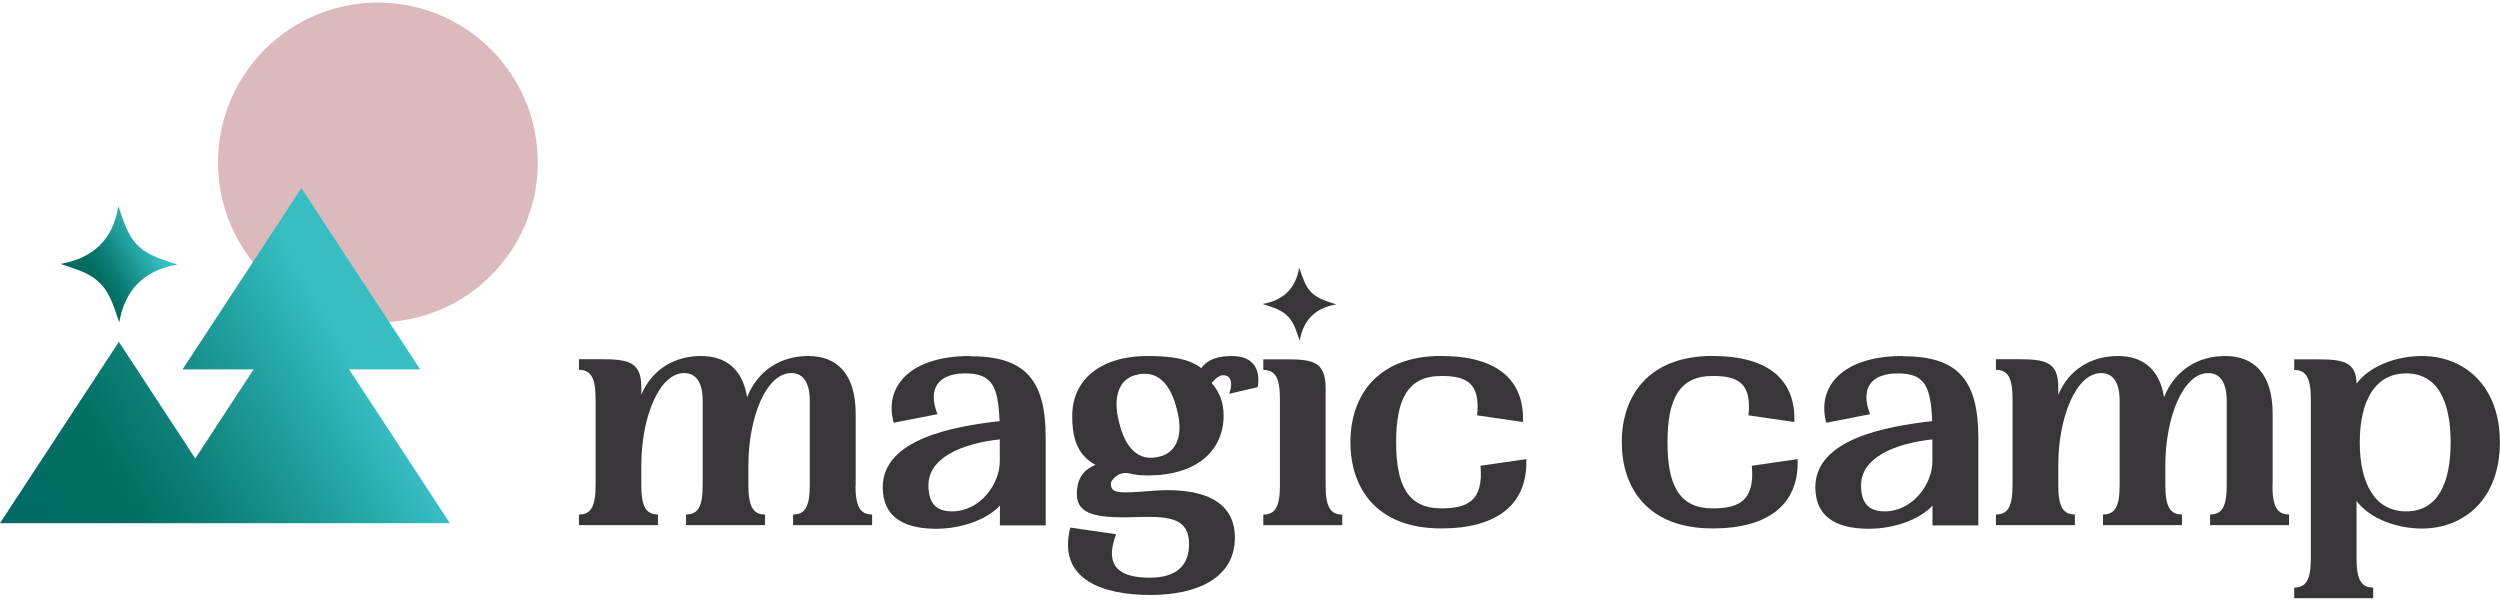
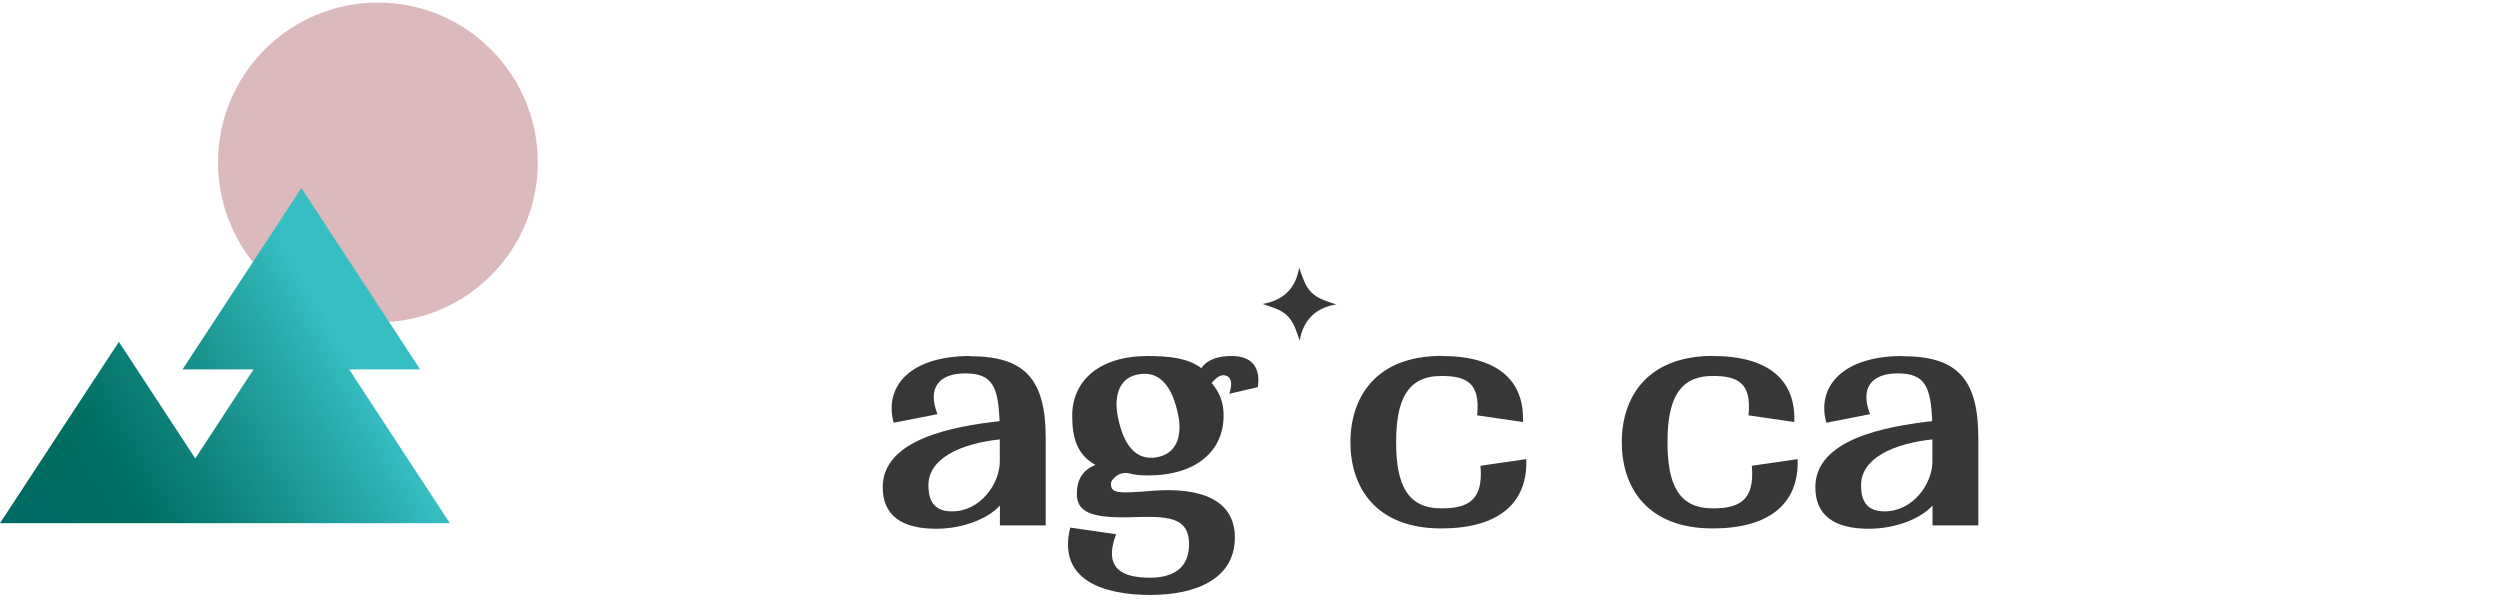
<svg xmlns="http://www.w3.org/2000/svg" width="233" height="56" viewBox="0 0 233 56" fill="none">
  <g clip-path="url(#clip0_2643_4486)">
    <path d="M35.22 30.04C43.449 30.04 50.12 23.369 50.12 15.14C50.12 6.911 43.449 0.24 35.22 0.24C26.991 0.24 20.32 6.911 20.32 15.14C20.32 23.369 26.991 30.04 35.22 30.04Z" fill="#DBB9BC" />
-     <path d="M11.11 30.03C10.64 28.72 10.31 27.37 9.3 26.37C8.3 25.38 6.97 25.06 5.64 24.6C8.68 24.06 10.53 22.33 11.03 19.23C11.53 20.56 11.85 21.91 12.86 22.89C13.86 23.87 15.2 24.2 16.53 24.66C13.46 25.18 11.66 26.96 11.12 30.02L11.11 30.03Z" fill="url(#paint0_linear_2643_4486)" />
    <path d="M32.54 34.43H39.16L28.09 17.53L17.01 34.43H23.63L18.2 42.73L11.08 31.86L0 48.76H14.24H22.15H41.93L32.54 34.43Z" fill="url(#paint1_linear_2643_4486)" />
-     <path d="M79.75 45.24V38.59C79.75 34.88 78.05 33.18 75.33 33.18C72.77 33.18 70.63 34.51 69.63 37.02C69.21 34.41 67.65 33.18 65.34 33.18C62.86 33.18 60.77 34.42 59.77 36.79V36.05C59.77 33.64 58.41 33.48 56 33.48H53.96V34.47C55.07 34.47 55.51 35.21 55.51 37.19V45.23C55.51 47.21 55.08 47.95 53.96 47.95V48.94H61.32V47.95C60.21 47.95 59.77 47.21 59.77 45.23V43.37C59.77 38.89 61.44 34.77 63.76 34.77C64.87 34.77 65.49 35.64 65.49 37.34V45.23C65.49 47.21 65.06 47.95 63.94 47.95V48.94H71.3V47.95C70.19 47.95 69.75 47.21 69.75 45.23V43.37C69.75 38.89 71.42 34.77 73.74 34.77C74.85 34.77 75.47 35.64 75.47 37.34V45.23C75.47 47.21 75.04 47.95 73.92 47.95V48.94H81.28V47.95C80.17 47.95 79.73 47.21 79.73 45.23L79.75 45.24Z" fill="#383638" />
-     <path d="M211.81 45.24V38.59C211.81 34.88 210.11 33.18 207.39 33.18C204.83 33.18 202.69 34.51 201.69 37.02C201.27 34.41 199.71 33.18 197.4 33.18C194.92 33.18 192.83 34.42 191.83 36.79V36.05C191.83 33.64 190.47 33.48 188.06 33.48H186.02V34.47C187.13 34.47 187.57 35.21 187.57 37.19V45.23C187.57 47.21 187.14 47.95 186.02 47.95V48.94H193.38V47.95C192.27 47.95 191.83 47.21 191.83 45.23V43.37C191.83 38.89 193.5 34.77 195.82 34.77C196.93 34.77 197.55 35.64 197.55 37.34V45.23C197.55 47.21 197.12 47.95 196 47.95V48.94H203.36V47.95C202.25 47.95 201.81 47.21 201.81 45.23V43.37C201.81 38.89 203.48 34.77 205.8 34.77C206.91 34.77 207.53 35.64 207.53 37.34V45.23C207.53 47.21 207.1 47.95 205.98 47.95V48.94H213.34V47.95C212.23 47.95 211.79 47.21 211.79 45.23L211.81 45.24Z" fill="#383638" />
    <path d="M117.22 36.09C117.47 34.64 117 33.18 114.81 33.18C113.6 33.18 112.58 33.45 111.96 34.31C110.78 33.41 109.11 33.18 106.98 33.18C102.43 33.18 99.93 35.5 99.93 38.75C99.93 40.73 100.34 42.37 102.1 43.33C100.74 43.86 100.36 44.91 100.36 46.05C100.36 48.03 102.34 48.34 106.3 48.18C109.15 48.12 110.82 48.37 110.82 50.72C110.82 52.7 109.64 53.84 107.17 53.84C104.7 53.84 102.78 53.07 104.02 49.79L99.75 49.17C98.51 54.09 102.9 55.45 107.2 55.45C111.5 55.45 115.09 53.93 115.09 50.1C115.09 46.54 111.84 45.4 107.42 45.74C104.14 46.02 103.54 45.96 103.54 45.09C103.54 44.93 103.62 44.79 103.75 44.64C104.16 44.17 104.69 43.98 105.3 44.13C105.77 44.25 106.23 44.31 106.99 44.31C111.54 44.31 114.04 41.99 114.04 38.74C114.04 37.47 113.67 36.59 112.93 35.69C113.15 35.44 113.55 34.97 114.01 34.97C114.54 34.97 115 35.4 114.57 36.7L117.23 36.08L117.22 36.09ZM108.1 42.55C106.12 43.08 104.85 41.78 104.27 39.24C103.74 37.11 104.21 35.34 105.88 34.94C107.86 34.45 109.1 35.71 109.71 38.25C110.27 40.38 109.77 42.12 108.1 42.55Z" fill="#383638" />
-     <path d="M123.55 45.24C123.55 47.22 123.98 47.96 125.1 47.96V48.95H117.74V47.96C118.85 47.96 119.29 47.22 119.29 45.24V37.2C119.29 35.22 118.86 34.48 117.74 34.48V33.49H119.78C122.28 33.49 123.55 33.64 123.55 36.18V45.24Z" fill="#383638" />
    <path d="M134.36 33.18C139.56 33.18 142.09 35.44 141.94 39.33L137.67 38.71C137.98 35.68 136.68 35.04 134.33 35.04C131.18 35.04 130.12 37.25 130.12 41.21C130.12 45.17 131.17 47.38 134.33 47.38C136.68 47.38 138.29 46.75 137.98 43.41L142.25 42.79C142.4 47 139.53 49.25 134.33 49.25C128.18 49.25 125.86 45.38 125.86 41.21C125.86 37.04 128.21 33.17 134.36 33.17V33.18Z" fill="#383638" />
    <path d="M159.65 33.18C164.85 33.18 167.38 35.44 167.23 39.33L162.96 38.71C163.27 35.68 161.97 35.04 159.62 35.04C156.47 35.04 155.41 37.25 155.41 41.21C155.41 45.17 156.46 47.38 159.62 47.38C161.97 47.38 163.58 46.75 163.27 43.41L167.54 42.79C167.69 47 164.82 49.25 159.62 49.25C153.47 49.25 151.15 45.38 151.15 41.21C151.15 37.04 153.5 33.17 159.65 33.17V33.18Z" fill="#383638" />
-     <path d="M225.72 33.18C223.44 33.18 220.9 34.05 219.63 35.75C219.6 33.64 218.25 33.49 215.86 33.49H213.82V34.48C214.93 34.48 215.37 35.22 215.37 37.2V52.04C215.37 54.02 214.94 54.76 213.82 54.76V55.75H221.18V54.76C220.07 54.76 219.63 54.02 219.63 52.04V46.69C220.91 48.39 223.44 49.26 225.72 49.26C229.68 49.26 232.99 46.48 232.99 41.22C232.99 35.96 229.68 33.18 225.72 33.18ZM224.26 47.66C221.35 47.66 219.93 45.09 219.93 41.23C219.93 37.37 221.35 34.8 224.26 34.8C227.17 34.8 228.4 37.37 228.4 41.23C228.4 45.09 227.16 47.66 224.26 47.66Z" fill="#383638" />
    <path d="M90.4 33.18C84.86 33.18 82.36 35.99 83.29 39.4L87.37 38.6C86.44 36.22 87.43 34.8 89.97 34.8C92.51 34.8 93.03 36.06 93.16 39.25C88.83 39.74 82.27 40.93 82.27 45.41C82.27 48.01 84 49.28 87.25 49.28C89.72 49.28 92.06 48.36 93.19 47.12V48.97H97.46V40.81C97.46 35.27 95.45 33.2 90.41 33.2L90.4 33.18ZM88.73 47.66C87.21 47.66 86.53 46.86 86.53 45.22C86.53 42.71 89.53 41.35 93.18 40.95V43.02C93.18 45.06 91.39 47.66 88.73 47.66Z" fill="#383638" />
    <path d="M177.32 33.18C171.78 33.18 169.28 35.99 170.21 39.4L174.29 38.6C173.36 36.22 174.35 34.8 176.89 34.8C179.43 34.8 179.95 36.06 180.08 39.25C175.75 39.74 169.19 40.93 169.19 45.41C169.19 48.01 170.92 49.28 174.17 49.28C176.64 49.28 178.98 48.36 180.11 47.12V48.97H184.38V40.81C184.38 35.27 182.37 33.2 177.33 33.2L177.32 33.18ZM175.65 47.66C174.13 47.66 173.45 46.86 173.45 45.22C173.45 42.71 176.45 41.35 180.1 40.95V43.02C180.1 45.06 178.31 47.66 175.65 47.66Z" fill="#383638" />
    <path d="M121.13 31.75C120.83 30.92 120.63 30.07 119.99 29.44C119.36 28.82 118.52 28.62 117.68 28.33C119.6 27.99 120.76 26.9 121.08 24.95C121.4 25.79 121.6 26.64 122.23 27.26C122.86 27.88 123.7 28.09 124.54 28.37C122.6 28.69 121.47 29.82 121.13 31.75Z" fill="#383638" />
  </g>
  <defs>
    <linearGradient id="paint0_linear_2643_4486" x1="15.14" y1="22.28" x2="7" y2="26.98" gradientUnits="userSpaceOnUse">
      <stop offset="0.12" stop-color="#36BEC3" />
      <stop offset="0.28" stop-color="#26A6A5" />
      <stop offset="0.58" stop-color="#0A7D74" />
      <stop offset="0.73" stop-color="#006E61" />
      <stop offset="1" stop-color="#006964" />
    </linearGradient>
    <linearGradient id="paint1_linear_2643_4486" x1="37.57" y1="31.67" x2="1.99" y2="52.21" gradientUnits="userSpaceOnUse">
      <stop offset="0.12" stop-color="#36BEC3" />
      <stop offset="0.28" stop-color="#26A6A5" />
      <stop offset="0.58" stop-color="#0A7D74" />
      <stop offset="0.73" stop-color="#006E61" />
      <stop offset="1" stop-color="#006964" />
    </linearGradient>
    <clipPath id="clip0_2643_4486">
      <rect width="232.98" height="55.52" fill="white" transform="translate(0 0.24)" />
    </clipPath>
  </defs>
</svg>